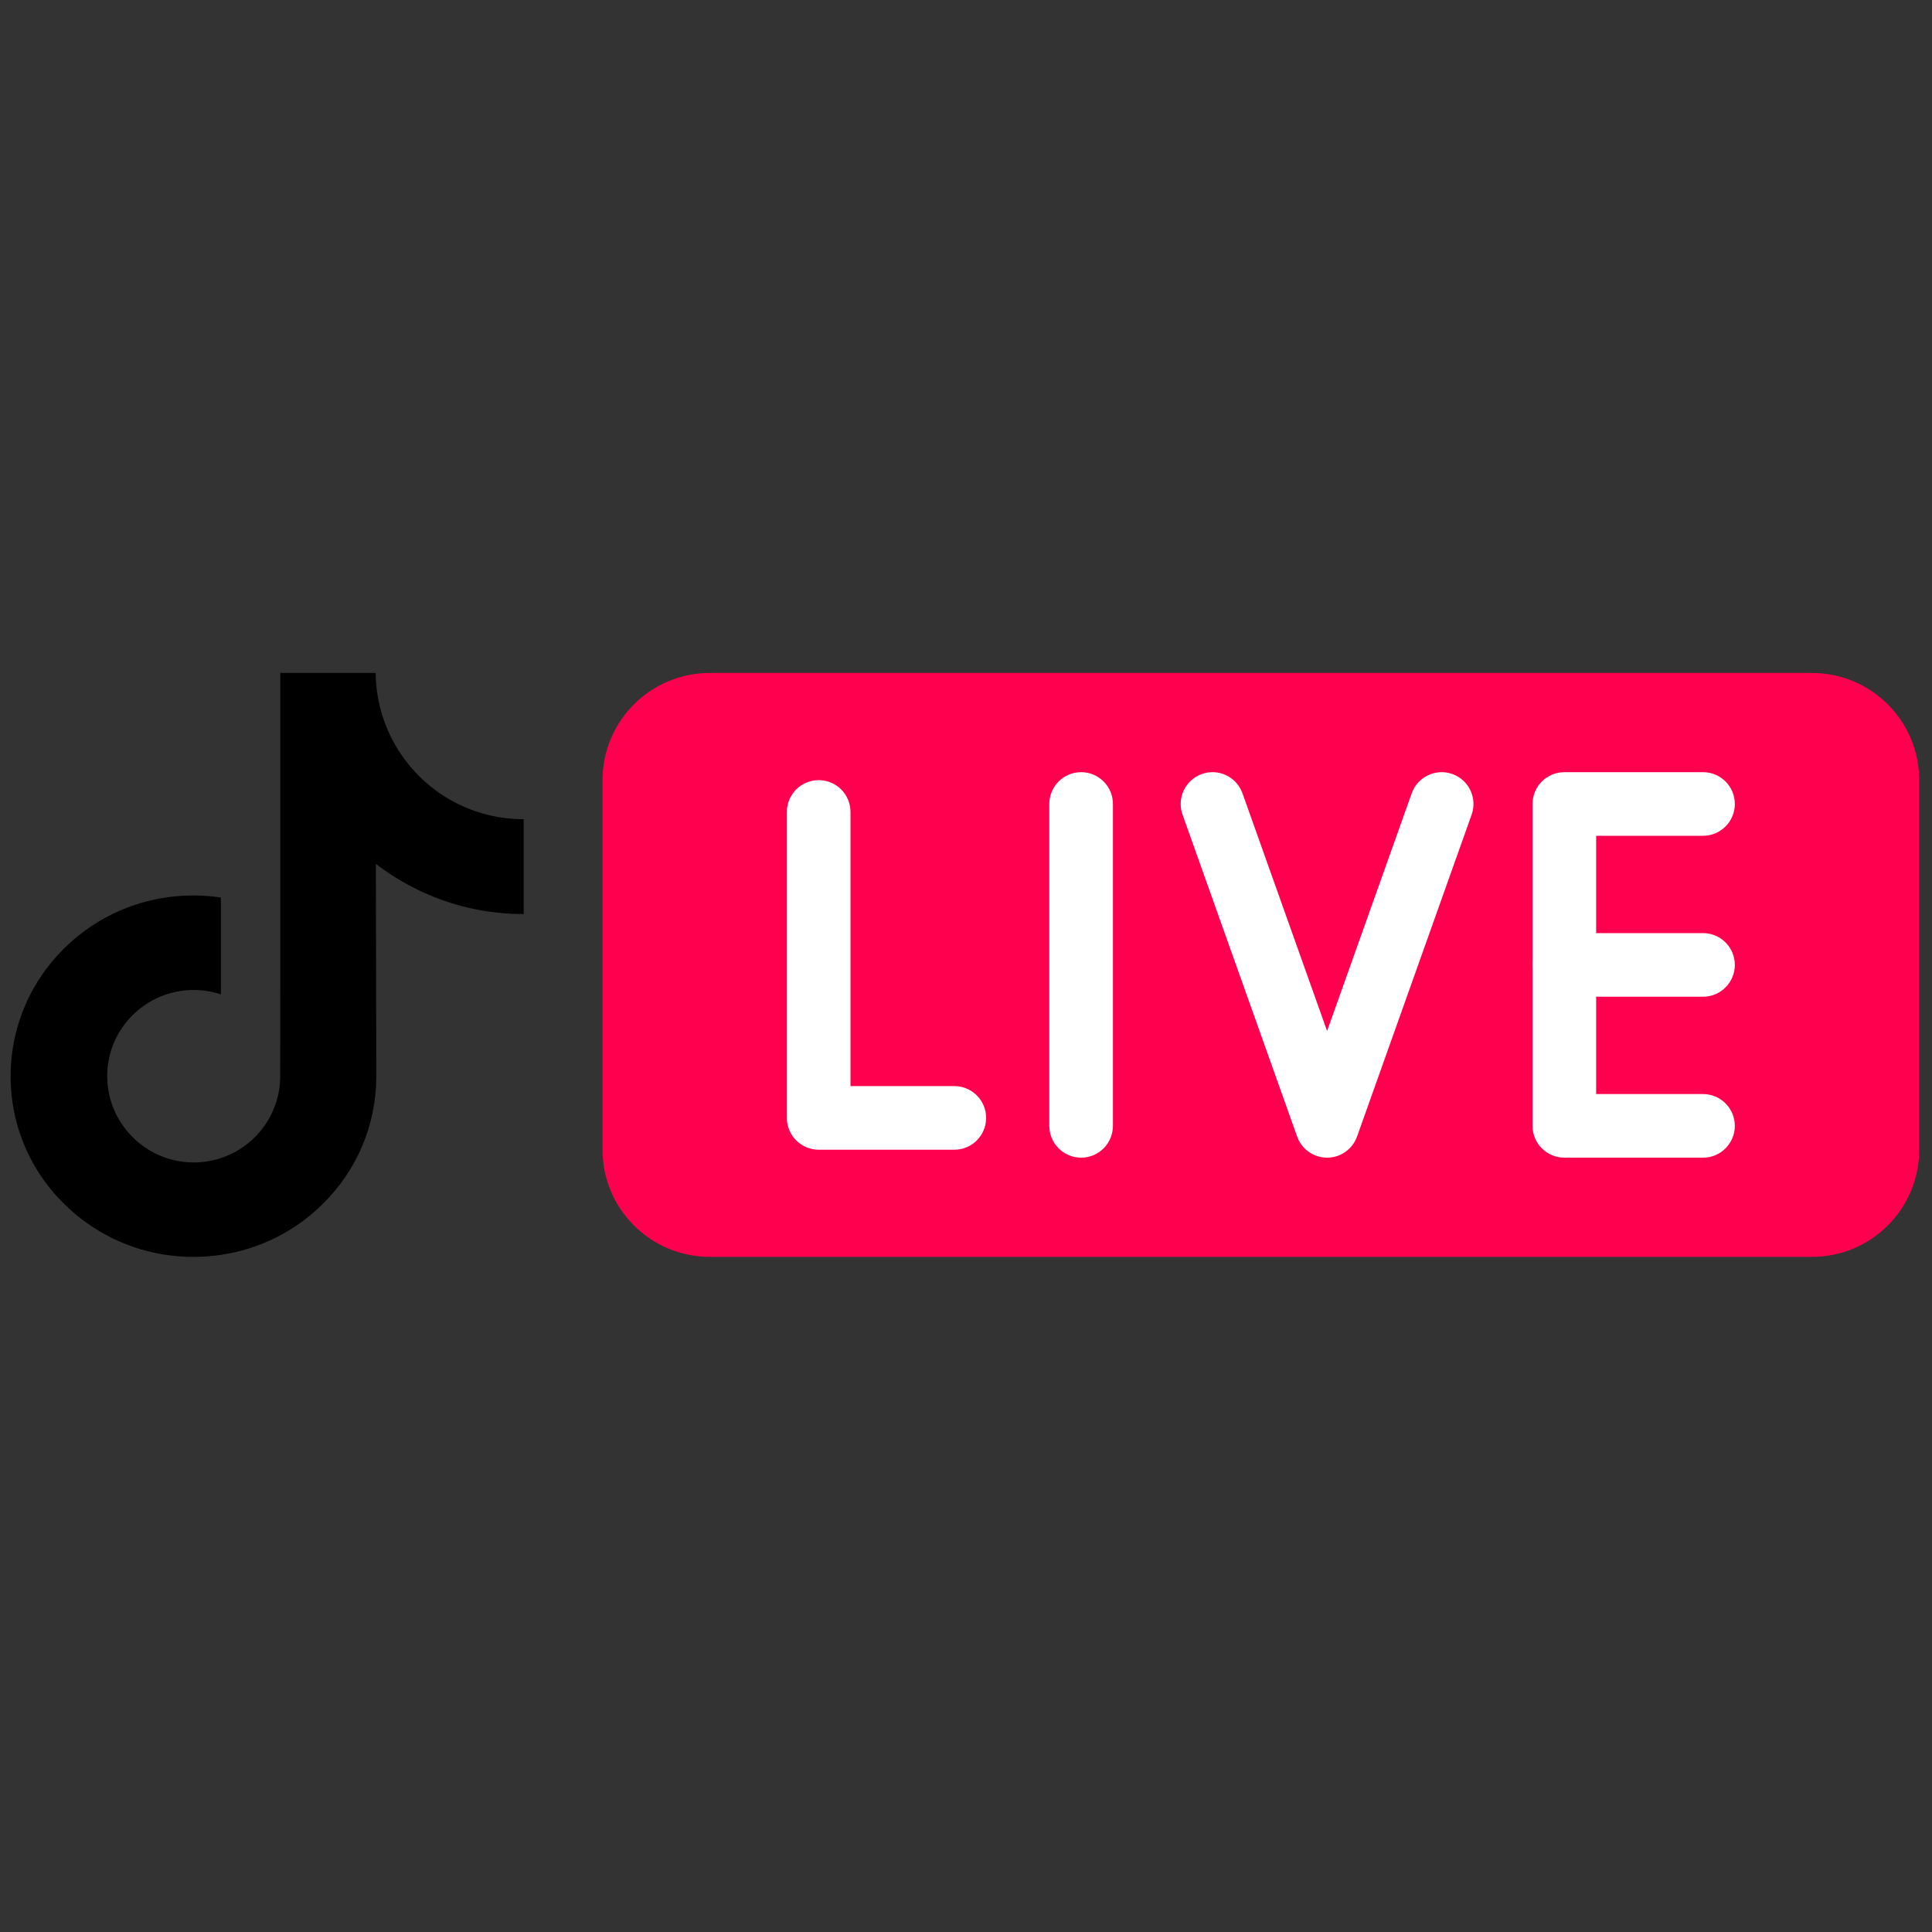
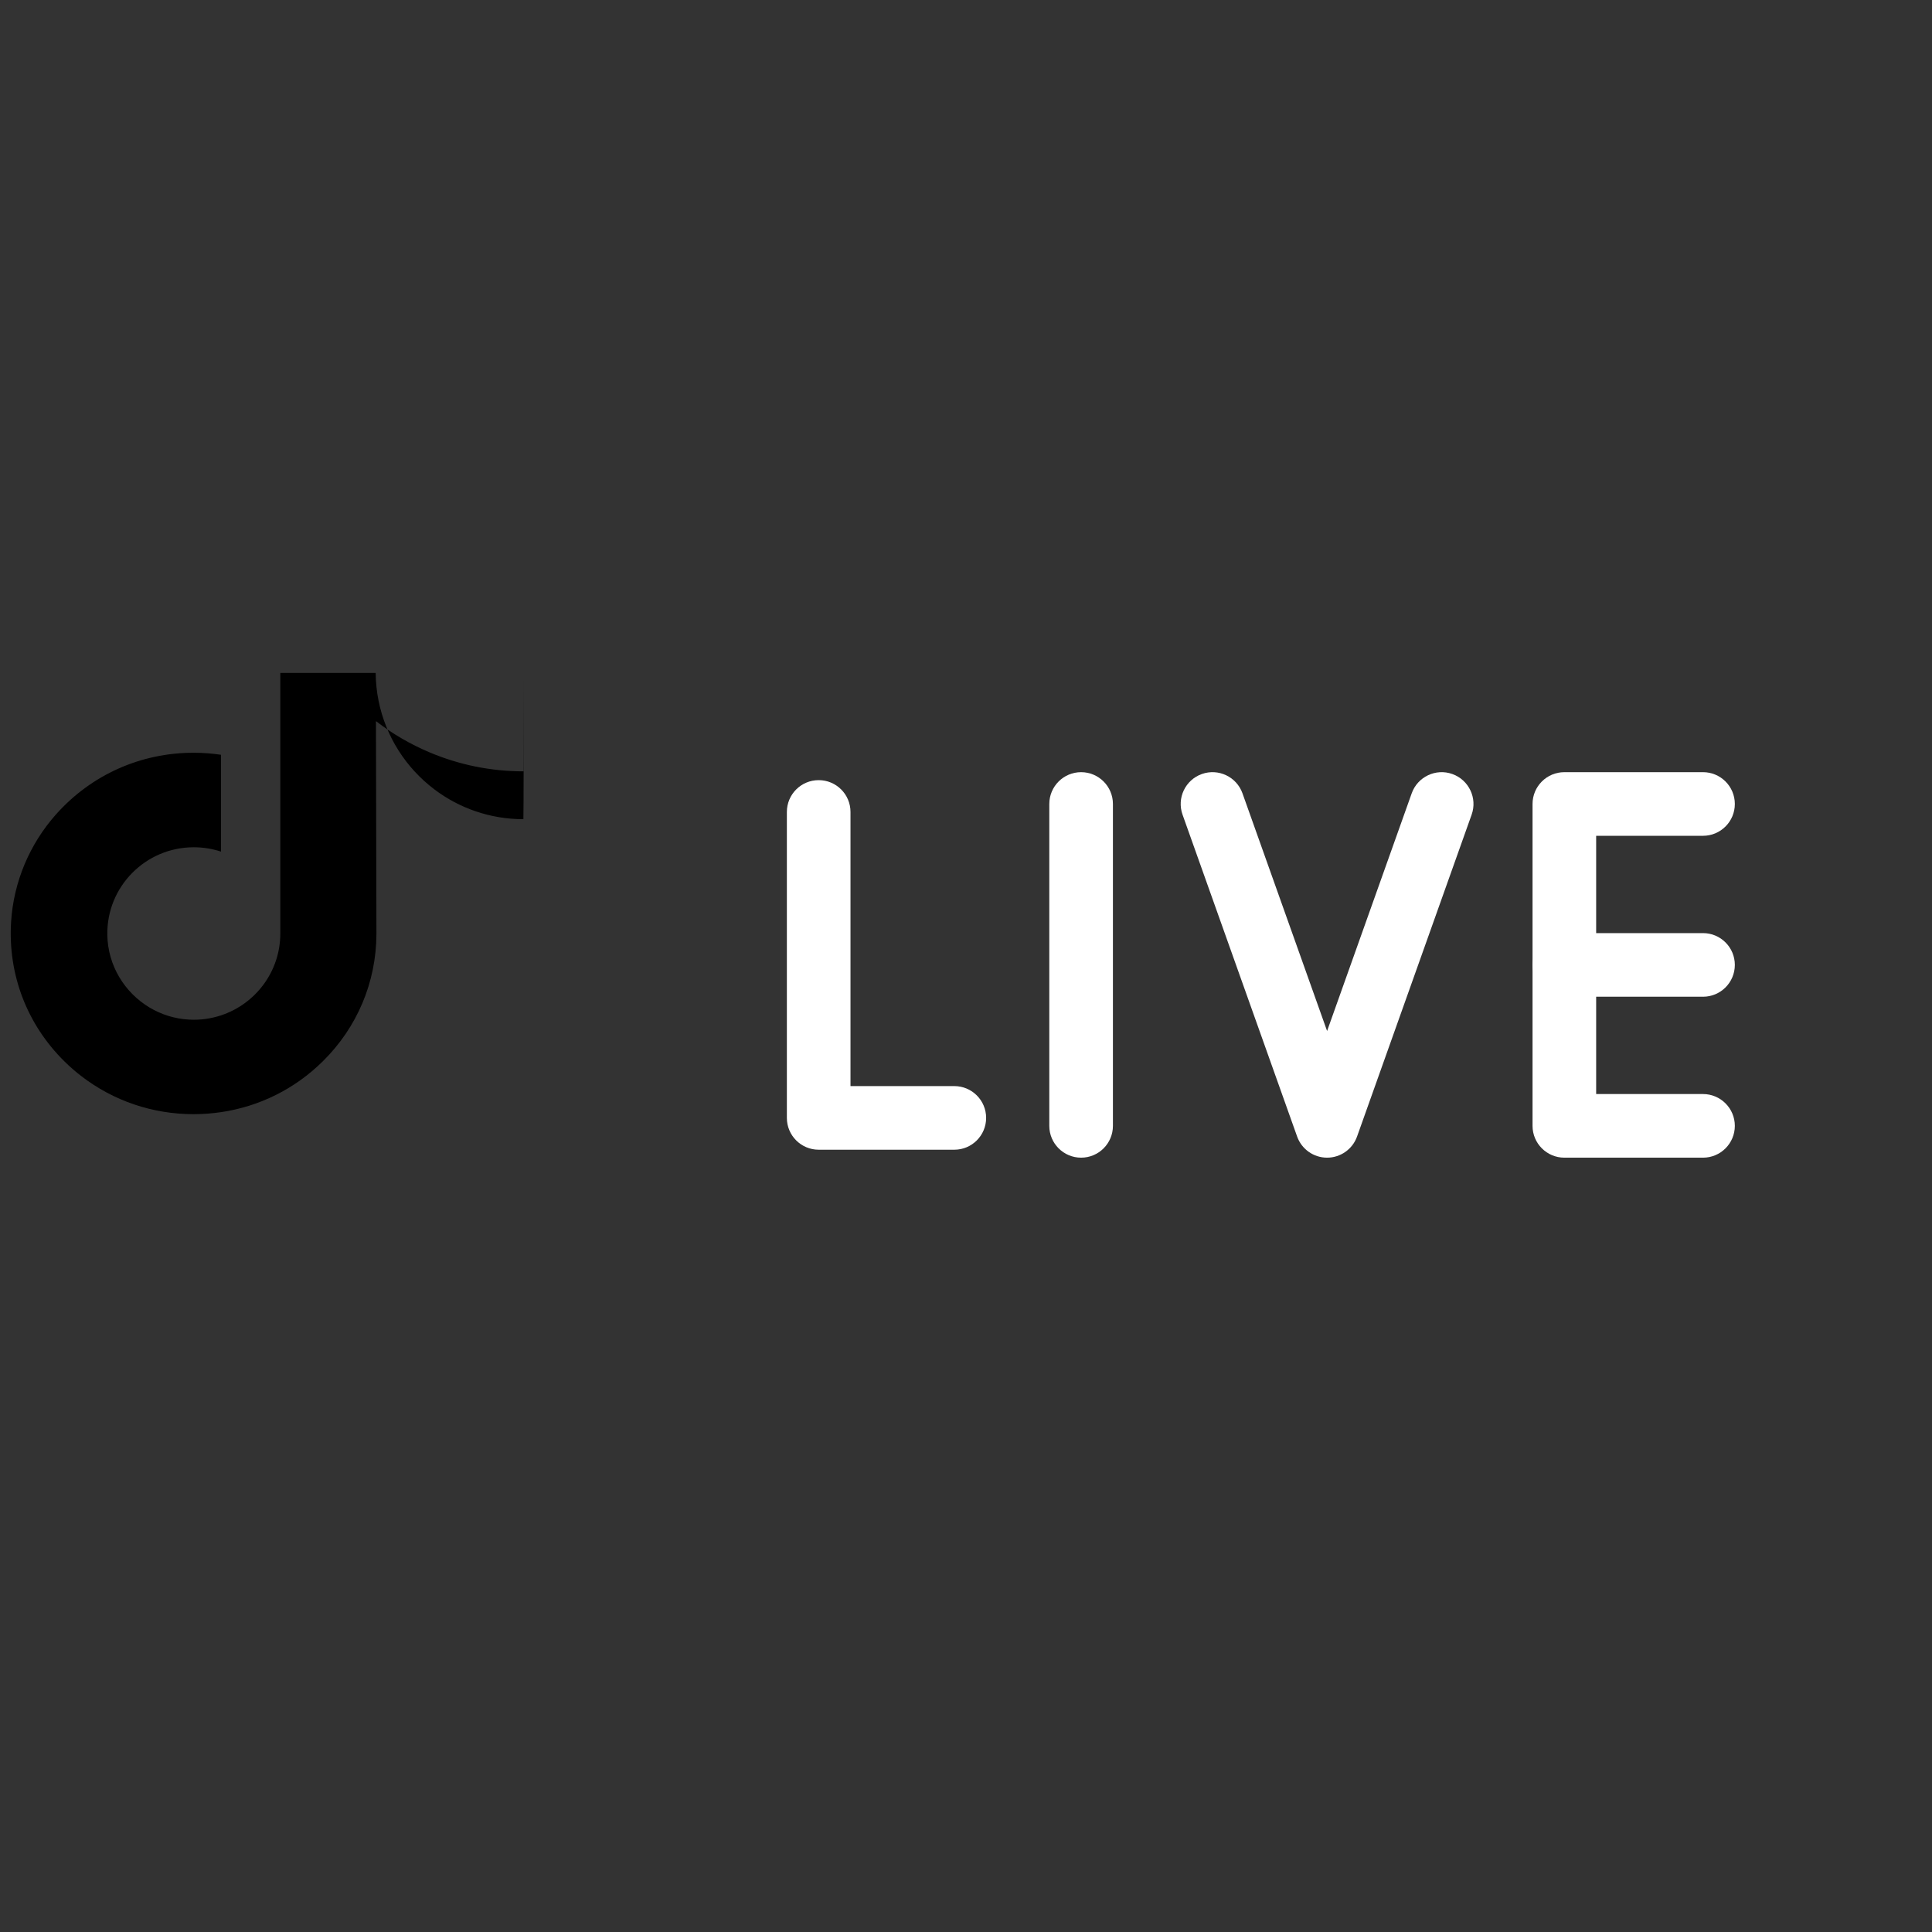
<svg xmlns="http://www.w3.org/2000/svg" version="1.1" width="256" height="256" viewBox="0 0 256 256" xml:space="preserve">
  <rect x="0" y="0" width="256" height="256" fill="#333333" stroke="none" />
  <defs>
</defs>
  <g style="stroke: none; stroke-width: 0; stroke-dasharray: none; stroke-linecap: butt; stroke-linejoin: miter; stroke-miterlimit: 10; fill: none; fill-rule: nonzero; opacity: 1;" transform="translate(1.407 1.407) scale(2.81 2.81)">
-     <path d="M 84.943 58.767 H 32.967 c -2.793 0 -5.057 -2.264 -5.057 -5.057 V 36.29 c 0 -2.793 2.264 -5.057 5.057 -5.057 h 51.976 c 2.793 0 5.057 2.264 5.057 5.057 V 53.71 C 90 56.503 87.736 58.767 84.943 58.767 z" style="stroke: none; stroke-width: 1; stroke-dasharray: none; stroke-linecap: butt; stroke-linejoin: miter; stroke-miterlimit: 10; fill: rgb(255,0,79); fill-rule: nonzero; opacity: 1;" transform=" matrix(1 0 0 1 0 0) " stroke-linecap="round" />
    <path d="M 79.805 54.089 h -6.539 c -0.828 0 -1.5 -0.672 -1.5 -1.5 V 37.411 c 0 -0.829 0.672 -1.5 1.5 -1.5 h 6.539 c 0.828 0 1.5 0.671 1.5 1.5 s -0.672 1.5 -1.5 1.5 h -5.039 v 12.178 h 5.039 c 0.828 0 1.5 0.672 1.5 1.5 S 80.633 54.089 79.805 54.089 z" style="stroke: none; stroke-width: 1; stroke-dasharray: none; stroke-linecap: butt; stroke-linejoin: miter; stroke-miterlimit: 10; fill: rgb(255,255,255); fill-rule: nonzero; opacity: 1;" transform=" matrix(1 0 0 1 0 0) " stroke-linecap="round" />
    <path d="M 79.805 46.5 h -6.539 c -0.828 0 -1.5 -0.671 -1.5 -1.5 s 0.672 -1.5 1.5 -1.5 h 6.539 c 0.828 0 1.5 0.671 1.5 1.5 S 80.633 46.5 79.805 46.5 z" style="stroke: none; stroke-width: 1; stroke-dasharray: none; stroke-linecap: butt; stroke-linejoin: miter; stroke-miterlimit: 10; fill: rgb(255,255,255); fill-rule: nonzero; opacity: 1;" transform=" matrix(1 0 0 1 0 0) " stroke-linecap="round" />
    <path d="M 50.479 54.089 c -0.828 0 -1.5 -0.672 -1.5 -1.5 V 37.411 c 0 -0.829 0.672 -1.5 1.5 -1.5 s 1.5 0.671 1.5 1.5 v 15.178 C 51.979 53.417 51.308 54.089 50.479 54.089 z" style="stroke: none; stroke-width: 1; stroke-dasharray: none; stroke-linecap: butt; stroke-linejoin: miter; stroke-miterlimit: 10; fill: rgb(255,255,255); fill-rule: nonzero; opacity: 1;" transform=" matrix(1 0 0 1 0 0) " stroke-linecap="round" />
    <path d="M 44.5 53.714 h -6.396 c -0.829 0 -1.5 -0.672 -1.5 -1.5 V 37.787 c 0 -0.829 0.671 -1.5 1.5 -1.5 s 1.5 0.671 1.5 1.5 v 12.927 H 44.5 c 0.829 0 1.5 0.672 1.5 1.5 S 45.329 53.714 44.5 53.714 z" style="stroke: none; stroke-width: 1; stroke-dasharray: none; stroke-linecap: butt; stroke-linejoin: miter; stroke-miterlimit: 10; fill: rgb(255,255,255); fill-rule: nonzero; opacity: 1;" transform=" matrix(1 0 0 1 0 0) " stroke-linecap="round" />
    <path d="M 62.078 54.089 c -0.635 0 -1.2 -0.399 -1.413 -0.997 l -5.403 -15.178 c -0.278 -0.78 0.13 -1.638 0.91 -1.916 c 0.779 -0.278 1.638 0.129 1.916 0.91 l 3.99 11.208 l 3.99 -11.208 c 0.278 -0.781 1.138 -1.188 1.916 -0.91 c 0.78 0.278 1.188 1.136 0.91 1.916 l -5.403 15.178 C 63.278 53.689 62.713 54.089 62.078 54.089 z" style="stroke: none; stroke-width: 1; stroke-dasharray: none; stroke-linecap: butt; stroke-linejoin: miter; stroke-miterlimit: 10; fill: rgb(255,255,255); fill-rule: nonzero; opacity: 1;" transform=" matrix(1 0 0 1 0 0) " stroke-linecap="round" />
-     <path d="M 8.104 13.068 c -0.56 0 -1.077 -0.186 -1.492 -0.499 c -0.476 -0.359 -0.818 -0.885 -0.939 -1.492 c -0.03 -0.15 -0.046 -0.305 -0.048 -0.463 h -1.6 v 4.372 l -0.002 2.395 c 0 0.64 -0.417 1.183 -0.995 1.374 c -0.168 0.055 -0.349 0.082 -0.538 0.071 c -0.241 -0.013 -0.466 -0.086 -0.662 -0.203 c -0.417 -0.25 -0.7 -0.702 -0.708 -1.22 c -0.012 -0.809 0.642 -1.469 1.451 -1.469 c 0.16 0 0.313 0.026 0.457 0.073 v -1.195 v -0.43 c -0.151 -0.022 -0.305 -0.034 -0.461 -0.034 c -0.885 0 -1.713 0.368 -2.305 1.031 c -0.447 0.501 -0.716 1.14 -0.757 1.811 c -0.054 0.881 0.268 1.718 0.893 2.335 c 0.092 0.091 0.188 0.175 0.289 0.252 c 0.536 0.412 1.191 0.636 1.881 0.636 c 0.156 0 0.31 -0.012 0.461 -0.034 c 0.644 -0.095 1.239 -0.39 1.708 -0.854 c 0.577 -0.57 0.895 -1.326 0.899 -2.132 l -0.008 -3.576 c 0.275 0.212 0.576 0.388 0.899 0.524 c 0.502 0.212 1.034 0.319 1.582 0.319 v -1.162 v -0.431 C 8.109 13.068 8.104 13.068 8.104 13.068 L 8.104 13.068 z" style="stroke: none; stroke-width: 1; stroke-dasharray: none; stroke-linecap: butt; stroke-linejoin: miter; stroke-miterlimit: 10; fill: rgb(0,0,0); fill-rule: nonzero; opacity: 1;" transform=" matrix(2.81 0 0 2.81 1.407 1.407) " stroke-linecap="round" />
+     <path d="M 8.104 13.068 c -0.56 0 -1.077 -0.186 -1.492 -0.499 c -0.476 -0.359 -0.818 -0.885 -0.939 -1.492 c -0.03 -0.15 -0.046 -0.305 -0.048 -0.463 h -1.6 v 4.372 c 0 0.64 -0.417 1.183 -0.995 1.374 c -0.168 0.055 -0.349 0.082 -0.538 0.071 c -0.241 -0.013 -0.466 -0.086 -0.662 -0.203 c -0.417 -0.25 -0.7 -0.702 -0.708 -1.22 c -0.012 -0.809 0.642 -1.469 1.451 -1.469 c 0.16 0 0.313 0.026 0.457 0.073 v -1.195 v -0.43 c -0.151 -0.022 -0.305 -0.034 -0.461 -0.034 c -0.885 0 -1.713 0.368 -2.305 1.031 c -0.447 0.501 -0.716 1.14 -0.757 1.811 c -0.054 0.881 0.268 1.718 0.893 2.335 c 0.092 0.091 0.188 0.175 0.289 0.252 c 0.536 0.412 1.191 0.636 1.881 0.636 c 0.156 0 0.31 -0.012 0.461 -0.034 c 0.644 -0.095 1.239 -0.39 1.708 -0.854 c 0.577 -0.57 0.895 -1.326 0.899 -2.132 l -0.008 -3.576 c 0.275 0.212 0.576 0.388 0.899 0.524 c 0.502 0.212 1.034 0.319 1.582 0.319 v -1.162 v -0.431 C 8.109 13.068 8.104 13.068 8.104 13.068 L 8.104 13.068 z" style="stroke: none; stroke-width: 1; stroke-dasharray: none; stroke-linecap: butt; stroke-linejoin: miter; stroke-miterlimit: 10; fill: rgb(0,0,0); fill-rule: nonzero; opacity: 1;" transform=" matrix(2.81 0 0 2.81 1.407 1.407) " stroke-linecap="round" />
  </g>
</svg>